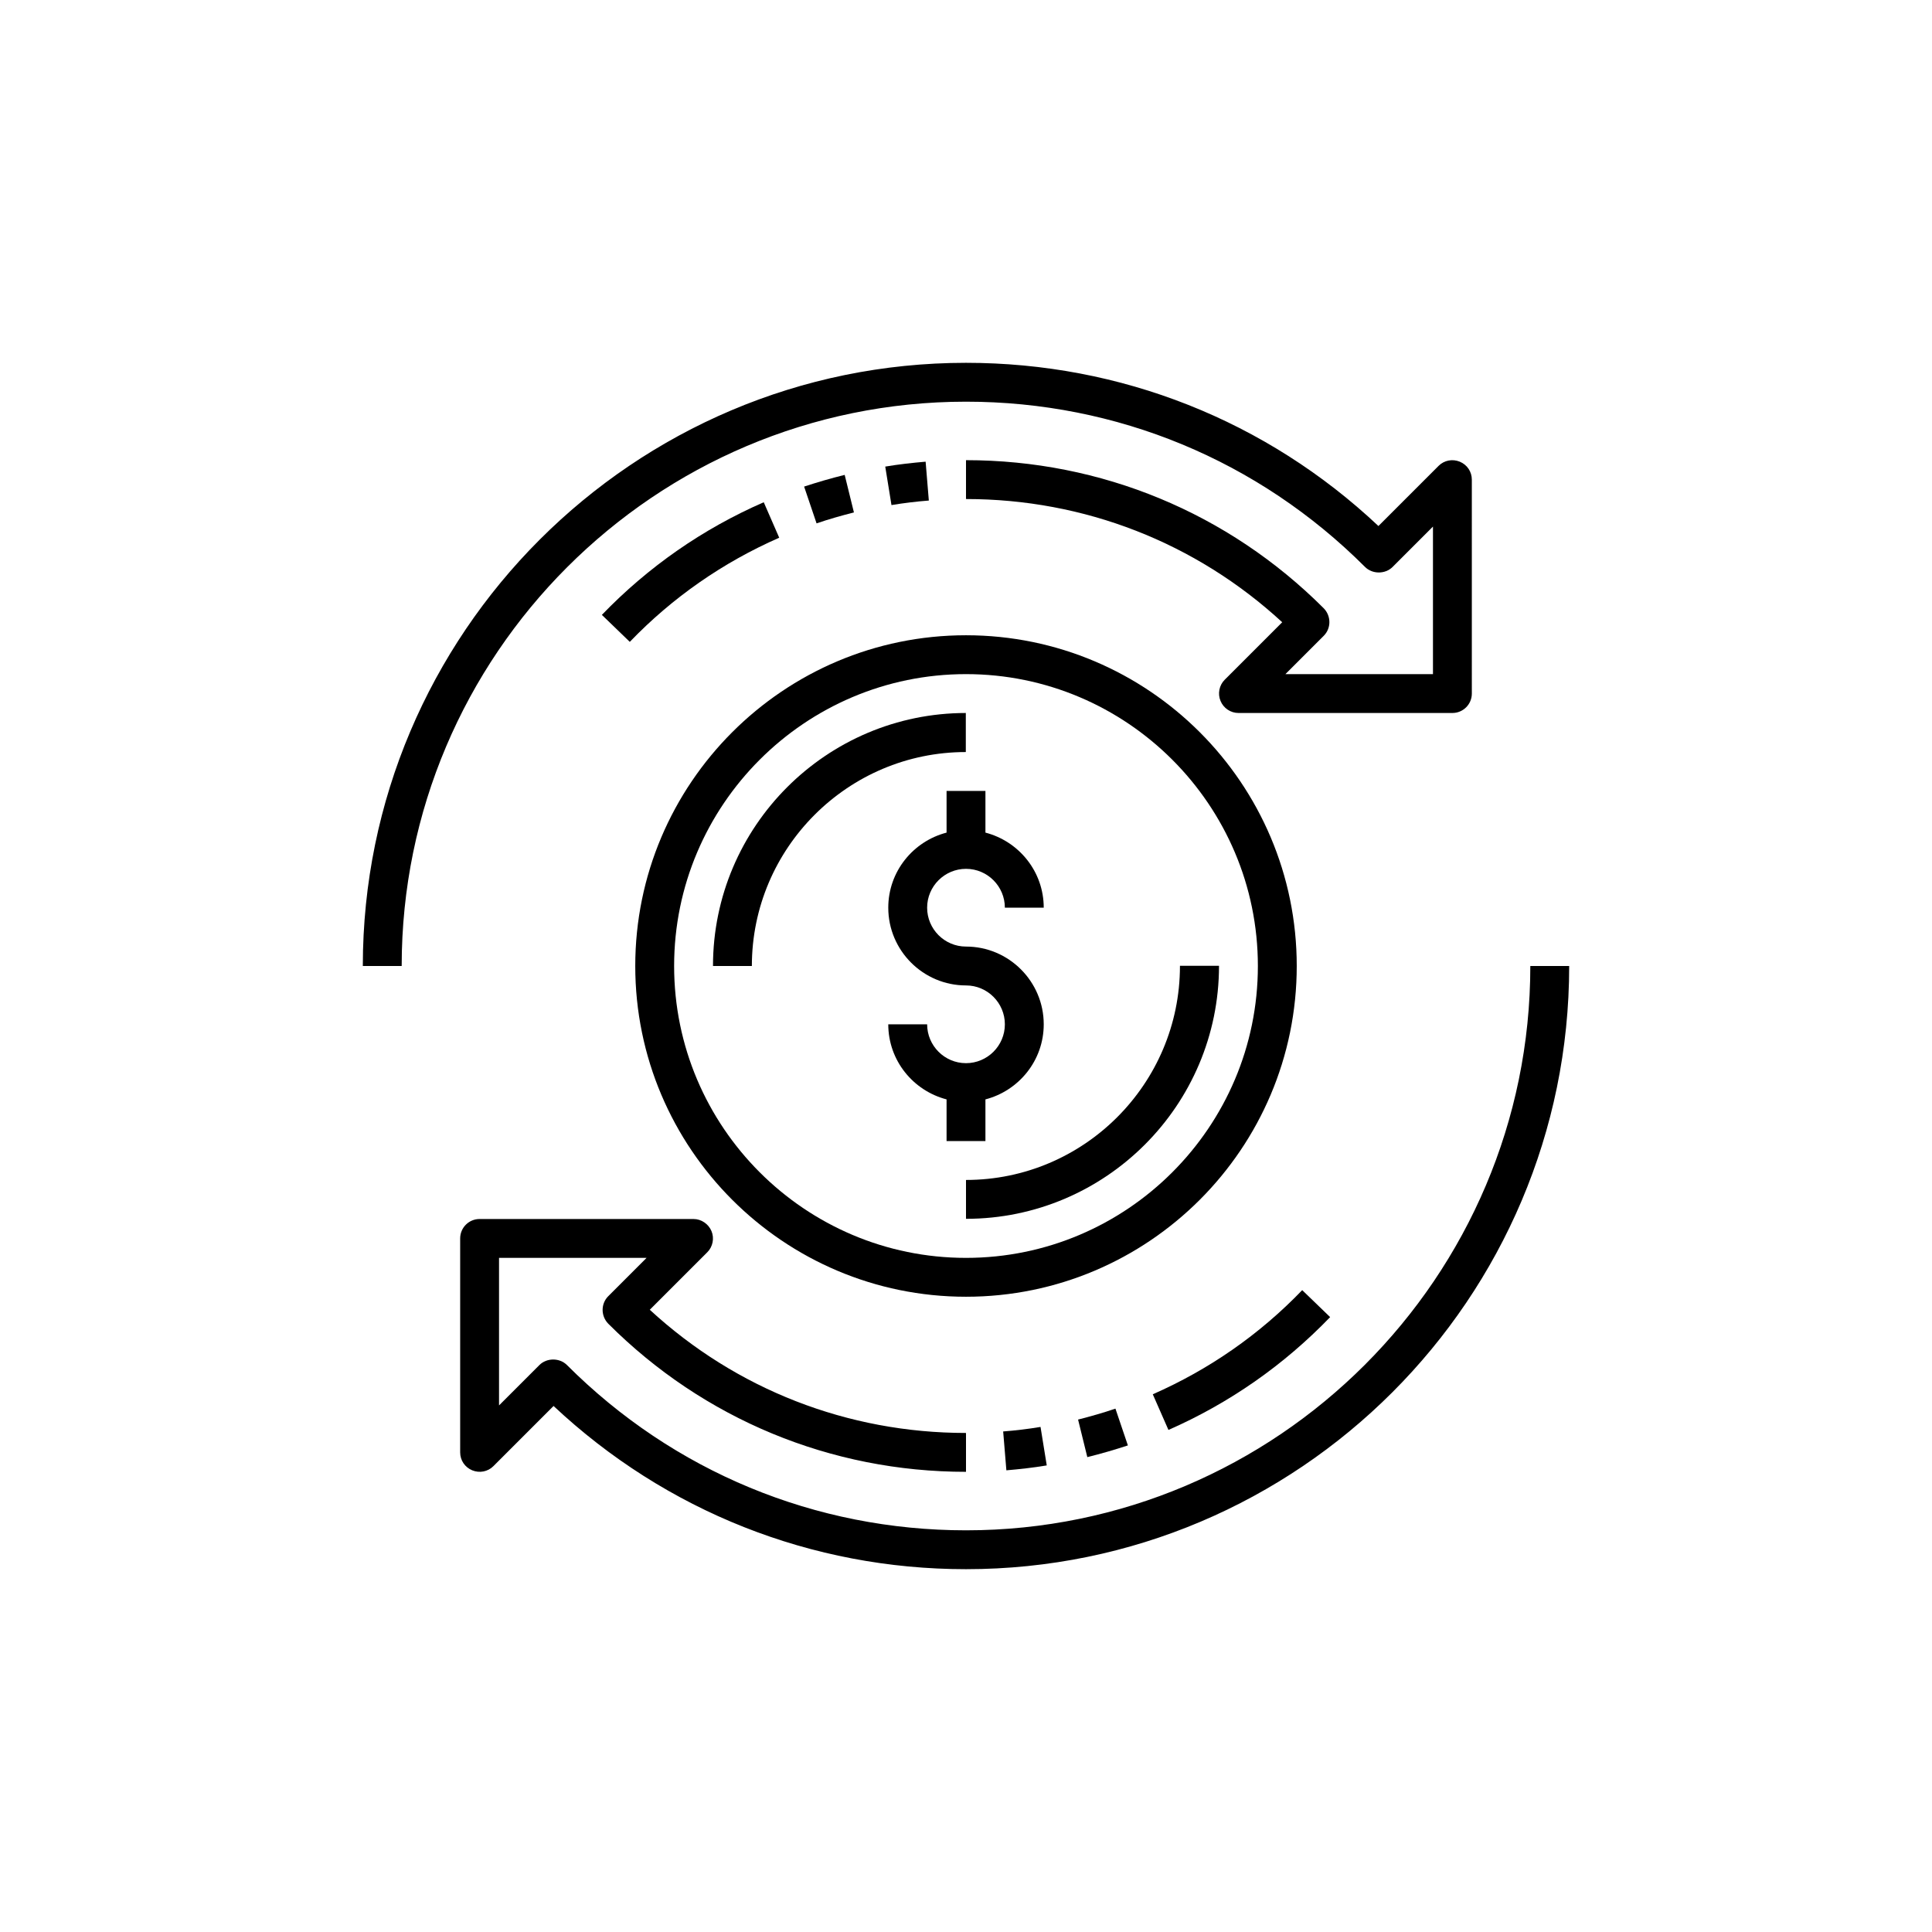
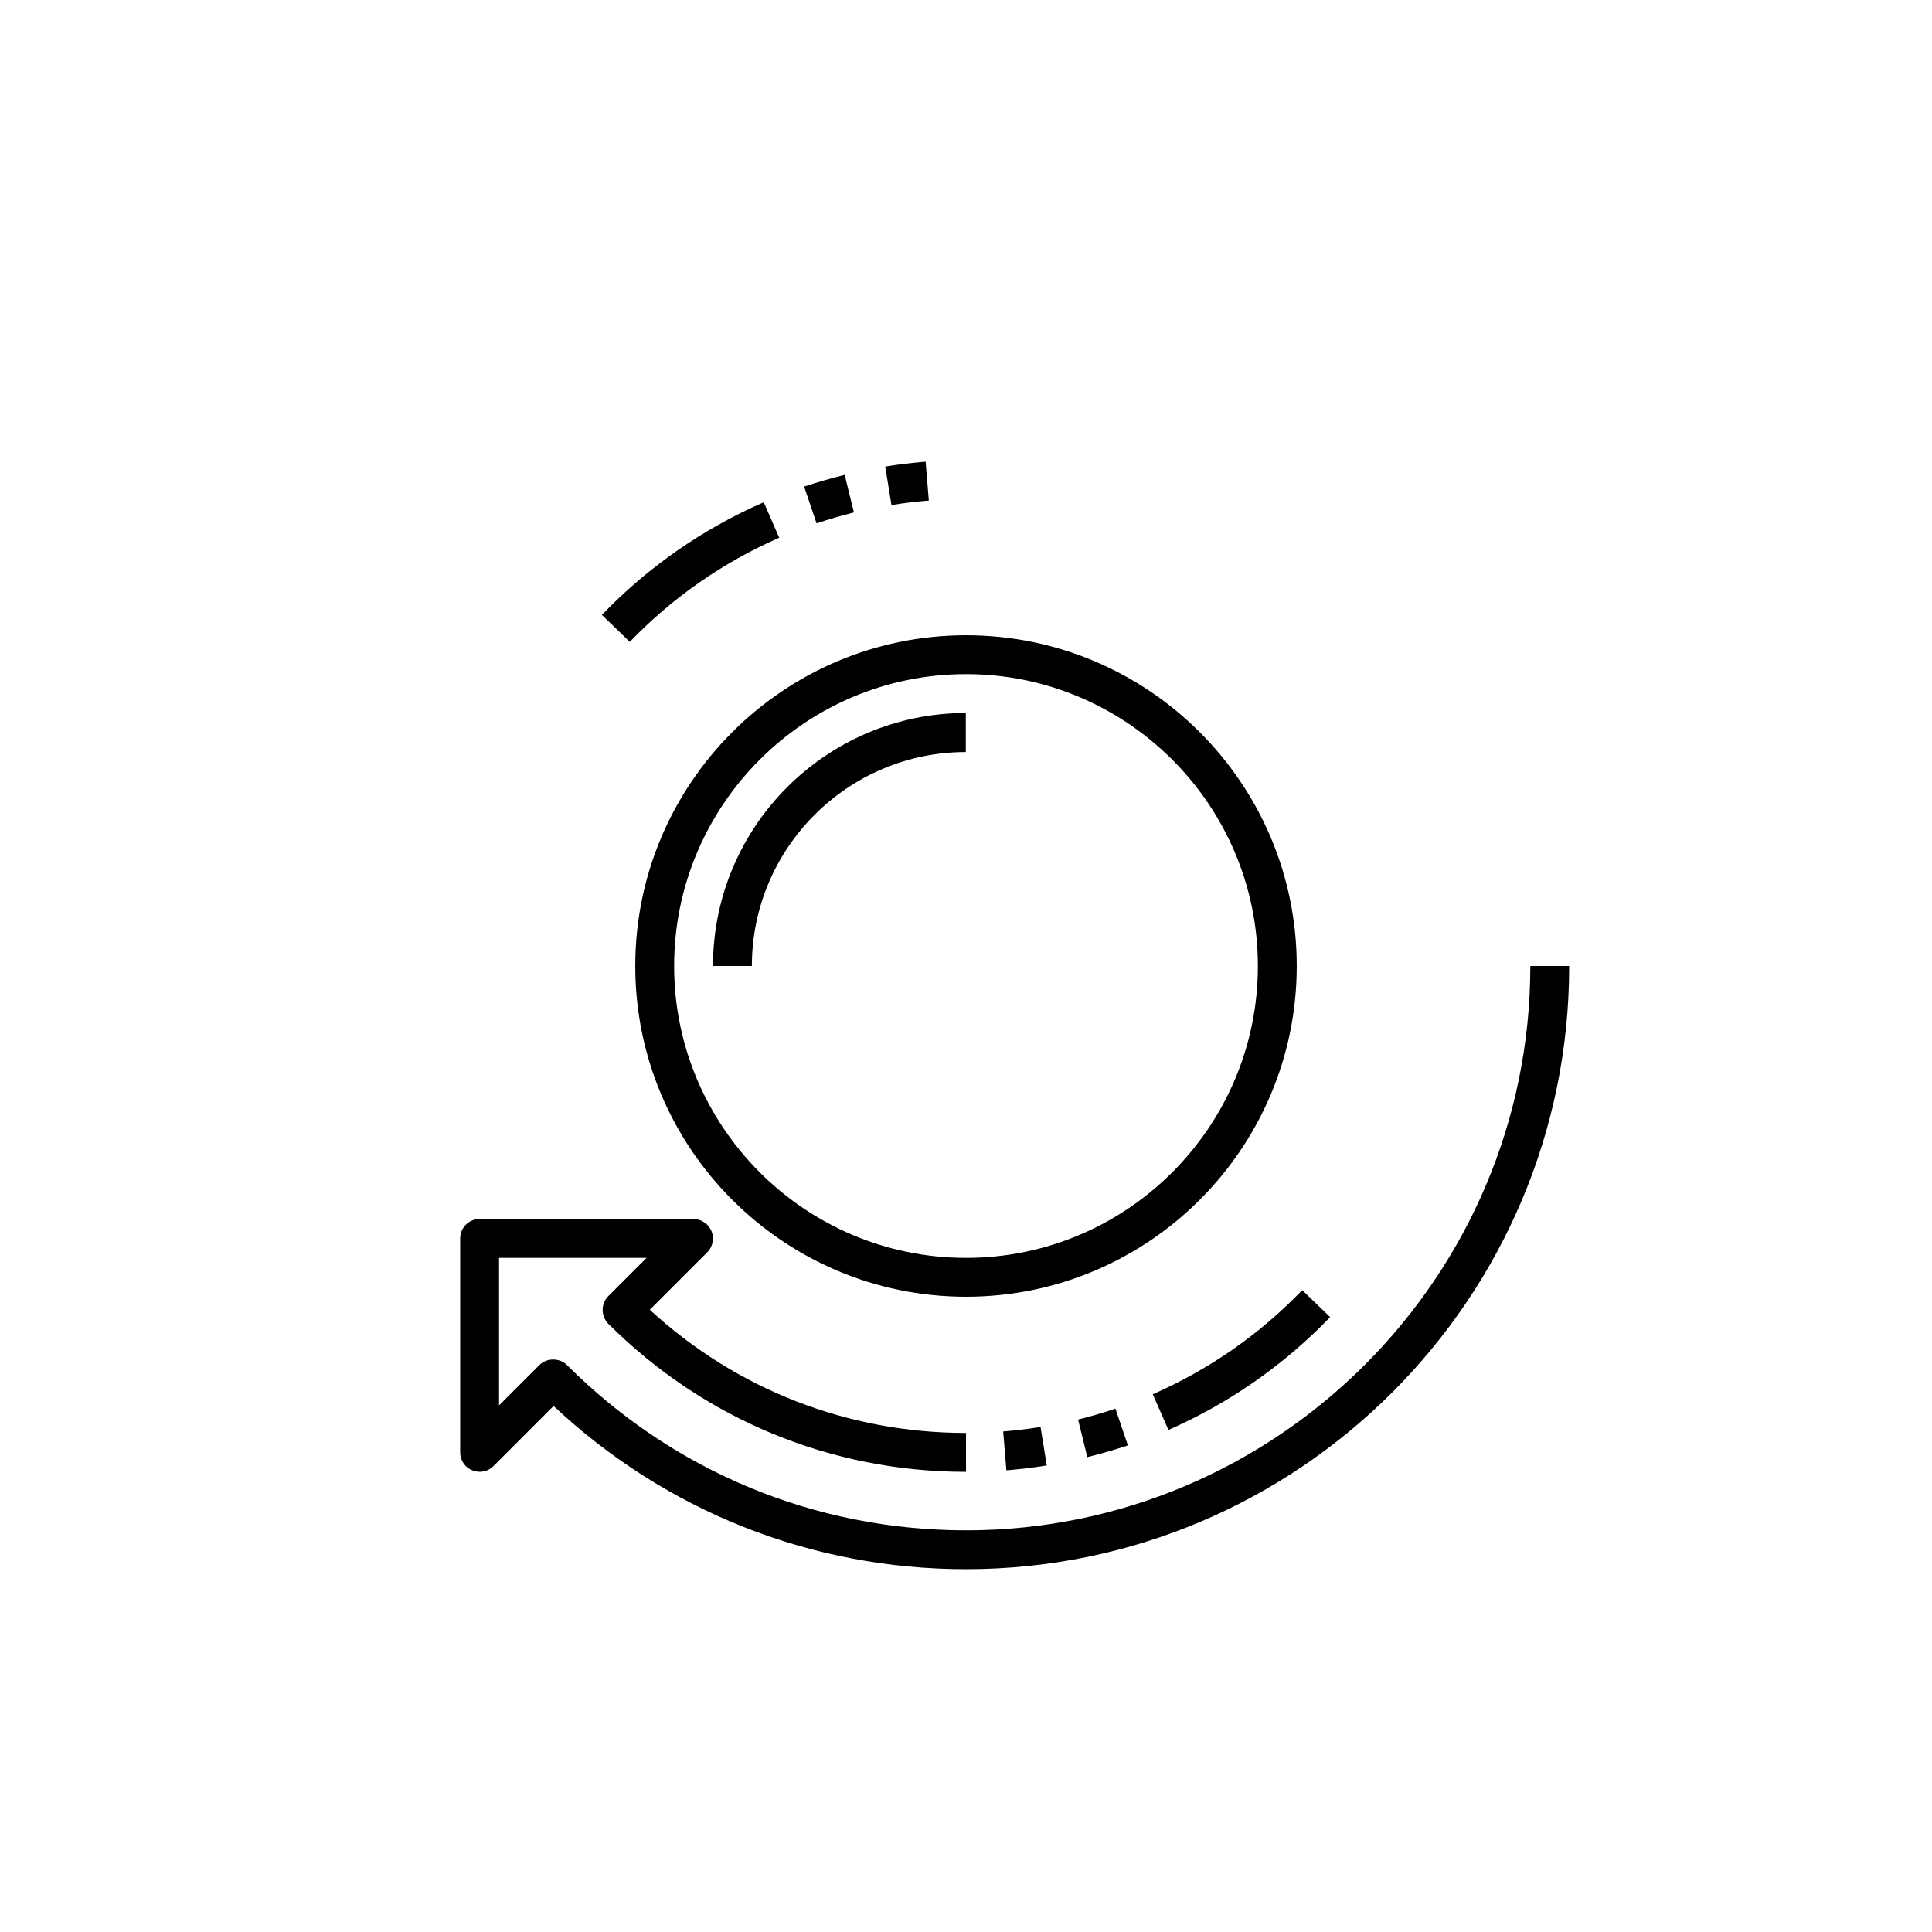
<svg xmlns="http://www.w3.org/2000/svg" id="Capa_1" x="0px" y="0px" viewBox="0 0 1024 1024" style="enable-background:new 0 0 1024 1024;" xml:space="preserve">
  <g>
-     <path d="M522.3,582.7c17.7-4.6,30.9-20.6,30.9-39.8c0-22.7-18.5-41.2-41.2-41.2c-11.4,0-20.6-9.3-20.6-20.6  c0-11.4,9.3-20.6,20.6-20.6c11.4,0,20.6,9.3,20.6,20.6h20.6c0-19.2-13.2-35.2-30.9-39.8v-22.1h-20.6v22.1  c-17.7,4.6-30.9,20.6-30.9,39.8c0,22.7,18.5,41.2,41.2,41.2c11.4,0,20.6,9.3,20.6,20.6c0,11.4-9.3,20.6-20.6,20.6  c-11.4,0-20.6-9.3-20.6-20.6h-20.6c0,19.2,13.2,35.2,30.9,39.8v22.1h20.6V582.7z" />
    <path d="M512,377.9c-73.9,0-134.1,60.1-134.1,134.1h20.6c0-62.5,50.9-113.4,113.4-113.4V377.9z" />
-     <path d="M625.4,512c0,62.5-50.9,113.4-113.4,113.4v20.6c73.9,0,134.1-60.1,134.1-134.1H625.4z" />
    <path d="M404.8,266.2c-32.3,14.1-61.2,34.2-85.8,59.7l14.8,14.3c22.7-23.6,49.4-42.1,79.2-55.2L404.8,266.2z" />
    <path d="M447.7,251.7c-7.3,1.8-14.5,3.9-21.5,6.2l6.6,19.5c6.4-2.2,13.1-4.1,19.8-5.8L447.7,251.7z" />
    <path d="M490.6,244.7c-7,0.6-14.3,1.4-21.4,2.6l3.3,20.4c6.6-1.1,13.3-1.9,19.8-2.4L490.6,244.7z" />
-     <path d="M512,212.9c79.9,0,155,31.1,211.5,87.6c3.9,3.9,10.7,3.9,14.6,0l21.4-21.4v78.2h-78.2l20.3-20.3c4-4,4-10.5,0-14.6  c-50.6-50.6-118-78.5-189.6-78.5v20.6c62.7,0,121.8,23.1,167.6,65.3l-30.5,30.5c-2.9,2.9-3.8,7.4-2.2,11.2c1.6,3.9,5.4,6.4,9.5,6.4  h113.4c5.7,0,10.3-4.6,10.3-10.3V254.2c0-4.2-2.5-7.9-6.4-9.5c-3.9-1.6-8.3-0.7-11.2,2.2l-31.9,31.9  C671.2,222.9,594,192.3,512,192.3c-176.3,0-319.7,143.4-319.7,319.7h20.6C212.9,347.1,347.1,212.9,512,212.9z" />
    <path d="M705,698.1l-14.8-14.3c-22.7,23.6-49.4,42.1-79.2,55.2l8.3,18.9C651.6,743.7,680.4,723.6,705,698.1z" />
    <path d="M576.3,772.3c7.3-1.8,14.5-3.9,21.5-6.2l-6.6-19.5c-6.4,2.2-13.1,4.1-19.8,5.8L576.3,772.3z" />
    <path d="M533.4,779.3c7-0.6,14.3-1.4,21.4-2.6l-3.3-20.4c-6.6,1.1-13.3,1.9-19.8,2.4L533.4,779.3z" />
    <path d="M811.1,512c0,164.9-134.2,299.1-299.1,299.1c-79.9,0-155-31.1-211.5-87.6c-3.9-3.9-10.7-3.9-14.6,0l-21.4,21.4v-78.2h78.2  L322.4,687c-4,4-4,10.5,0,14.6c50.6,50.6,118,78.5,189.6,78.5v-20.6c-62.7,0-121.8-23.1-167.6-65.3l30.5-30.5  c2.9-2.9,3.8-7.4,2.2-11.2s-5.4-6.4-9.5-6.4H254.2c-5.7,0-10.3,4.6-10.3,10.3v113.4c0,4.2,2.5,7.9,6.4,9.5  c3.9,1.6,8.3,0.7,11.2-2.2l31.9-31.9c59.5,55.8,136.7,86.5,218.6,86.5c176.3,0,319.7-143.4,319.7-319.7H811.1z" />
    <path d="M687.3,512c0-96.7-78.6-175.3-175.3-175.3S336.7,415.3,336.7,512S415.3,687.3,512,687.3S687.3,608.7,687.3,512z M512,666.7  c-85.3,0-154.7-69.4-154.7-154.7S426.7,357.3,512,357.3S666.7,426.7,666.7,512S597.3,666.7,512,666.7z" />
  </g>
</svg>